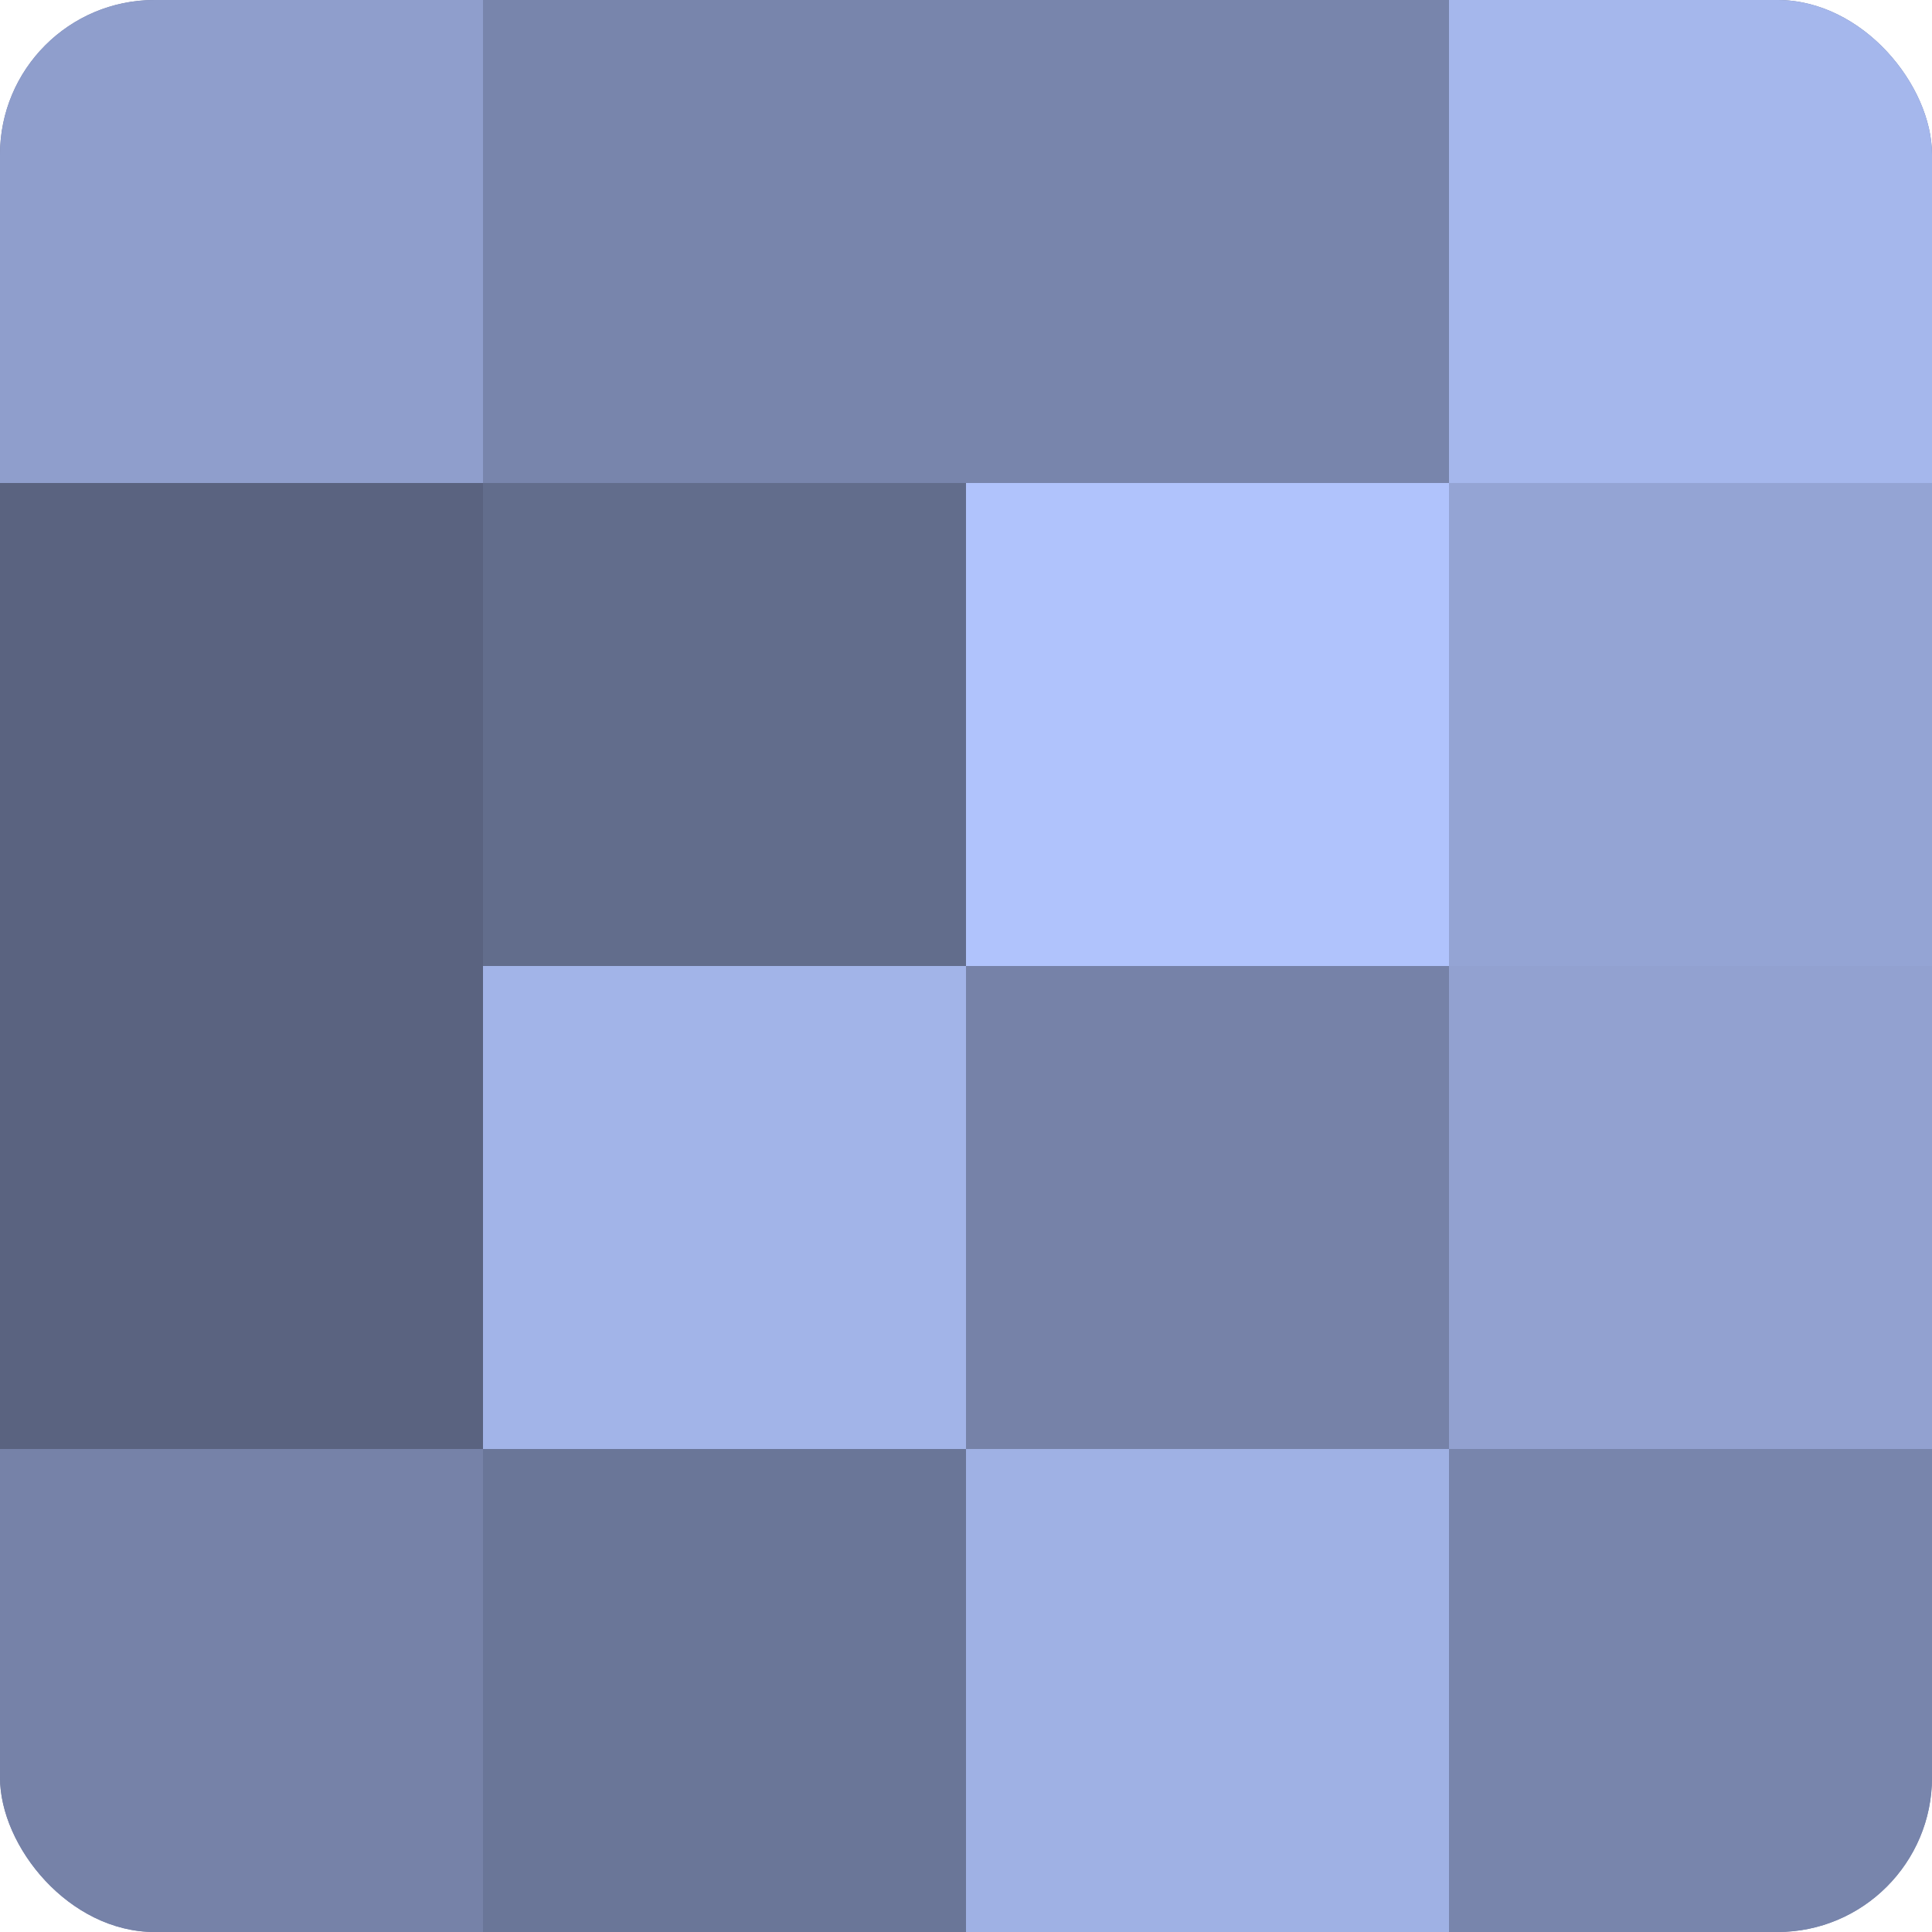
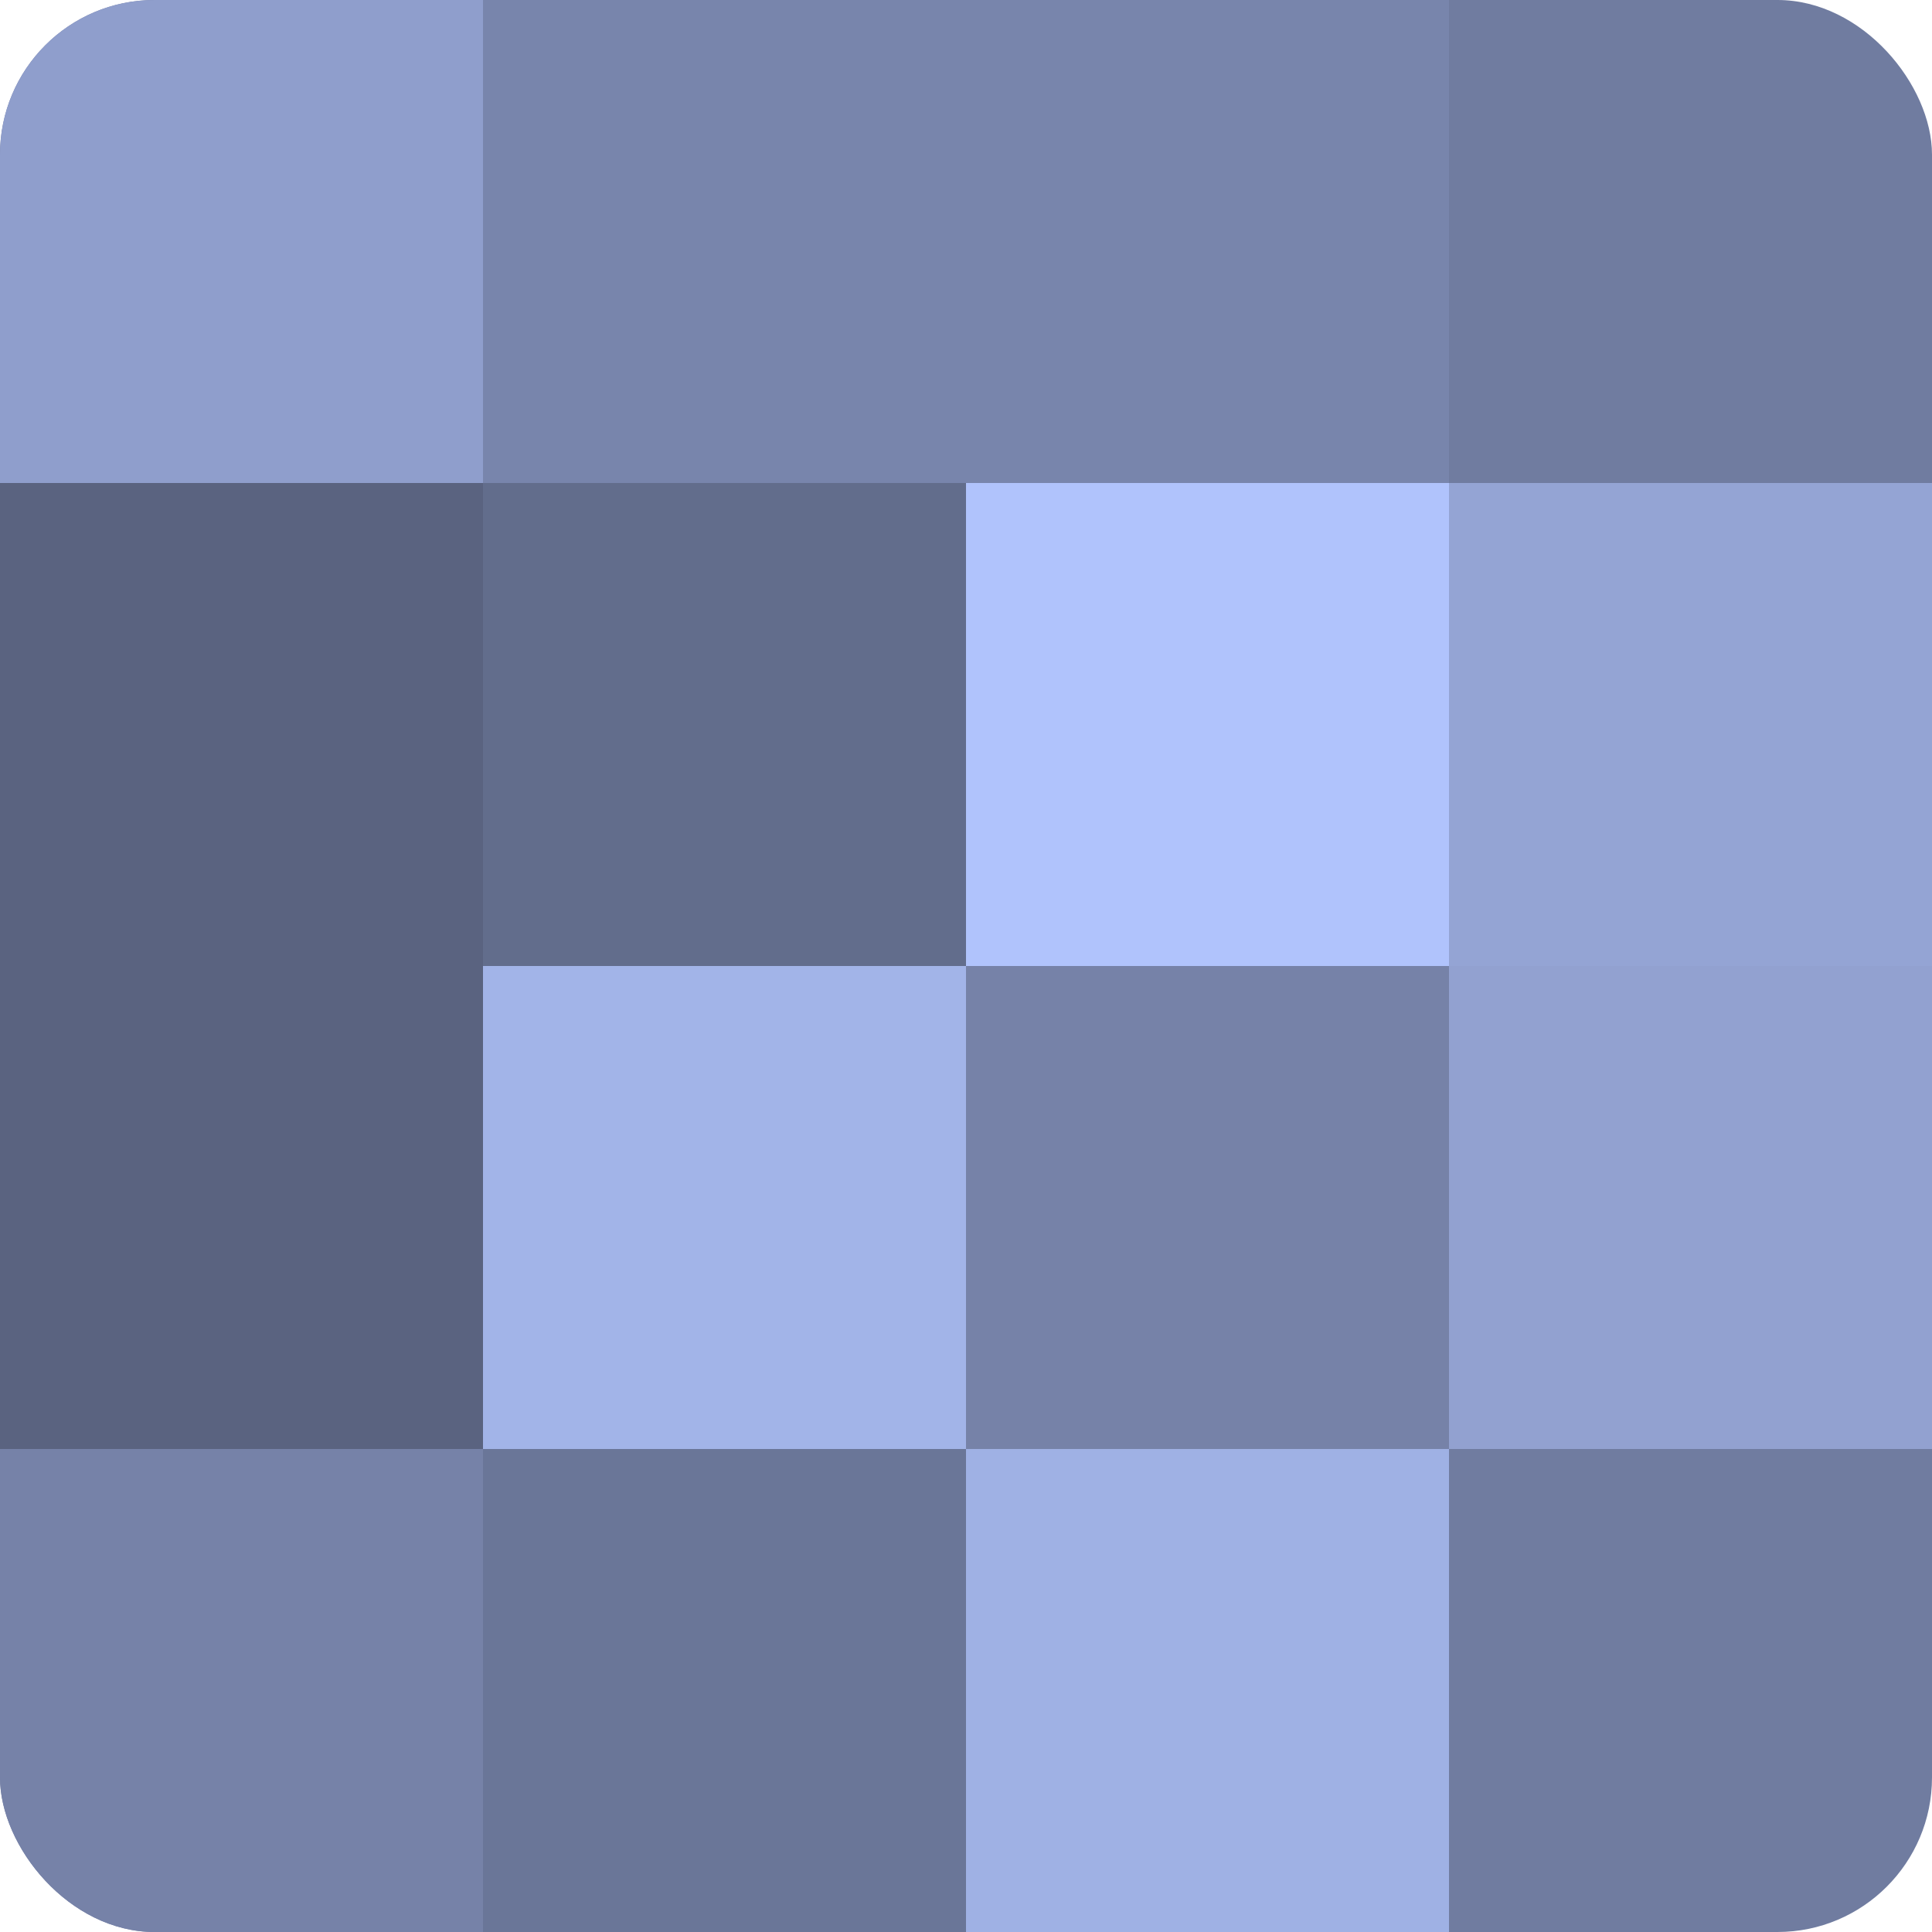
<svg xmlns="http://www.w3.org/2000/svg" width="60" height="60" viewBox="0 0 100 100" preserveAspectRatio="xMidYMid meet">
  <defs>
    <clipPath id="c" width="100" height="100">
      <rect width="100" height="100" rx="8" ry="8" />
    </clipPath>
  </defs>
  <g clip-path="url(#c)">
    <rect width="100" height="100" fill="#707ca0" />
    <rect width="25" height="25" fill="#8f9ecc" />
    <rect y="25" width="25" height="25" fill="#5a6380" />
    <rect y="50" width="25" height="25" fill="#5a6380" />
    <rect y="75" width="25" height="25" fill="#7682a8" />
    <rect x="25" width="25" height="25" fill="#7885ac" />
    <rect x="25" y="25" width="25" height="25" fill="#626d8c" />
    <rect x="25" y="50" width="25" height="25" fill="#a2b4e8" />
    <rect x="25" y="75" width="25" height="25" fill="#6a7698" />
    <rect x="50" width="25" height="25" fill="#7885ac" />
    <rect x="50" y="25" width="25" height="25" fill="#b0c3fc" />
    <rect x="50" y="50" width="25" height="25" fill="#7682a8" />
    <rect x="50" y="75" width="25" height="25" fill="#9fb1e4" />
-     <rect x="75" width="25" height="25" fill="#a5b7ec" />
    <rect x="75" y="25" width="25" height="25" fill="#94a4d4" />
    <rect x="75" y="50" width="25" height="25" fill="#92a1d0" />
-     <rect x="75" y="75" width="25" height="25" fill="#7885ac" />
  </g>
</svg>